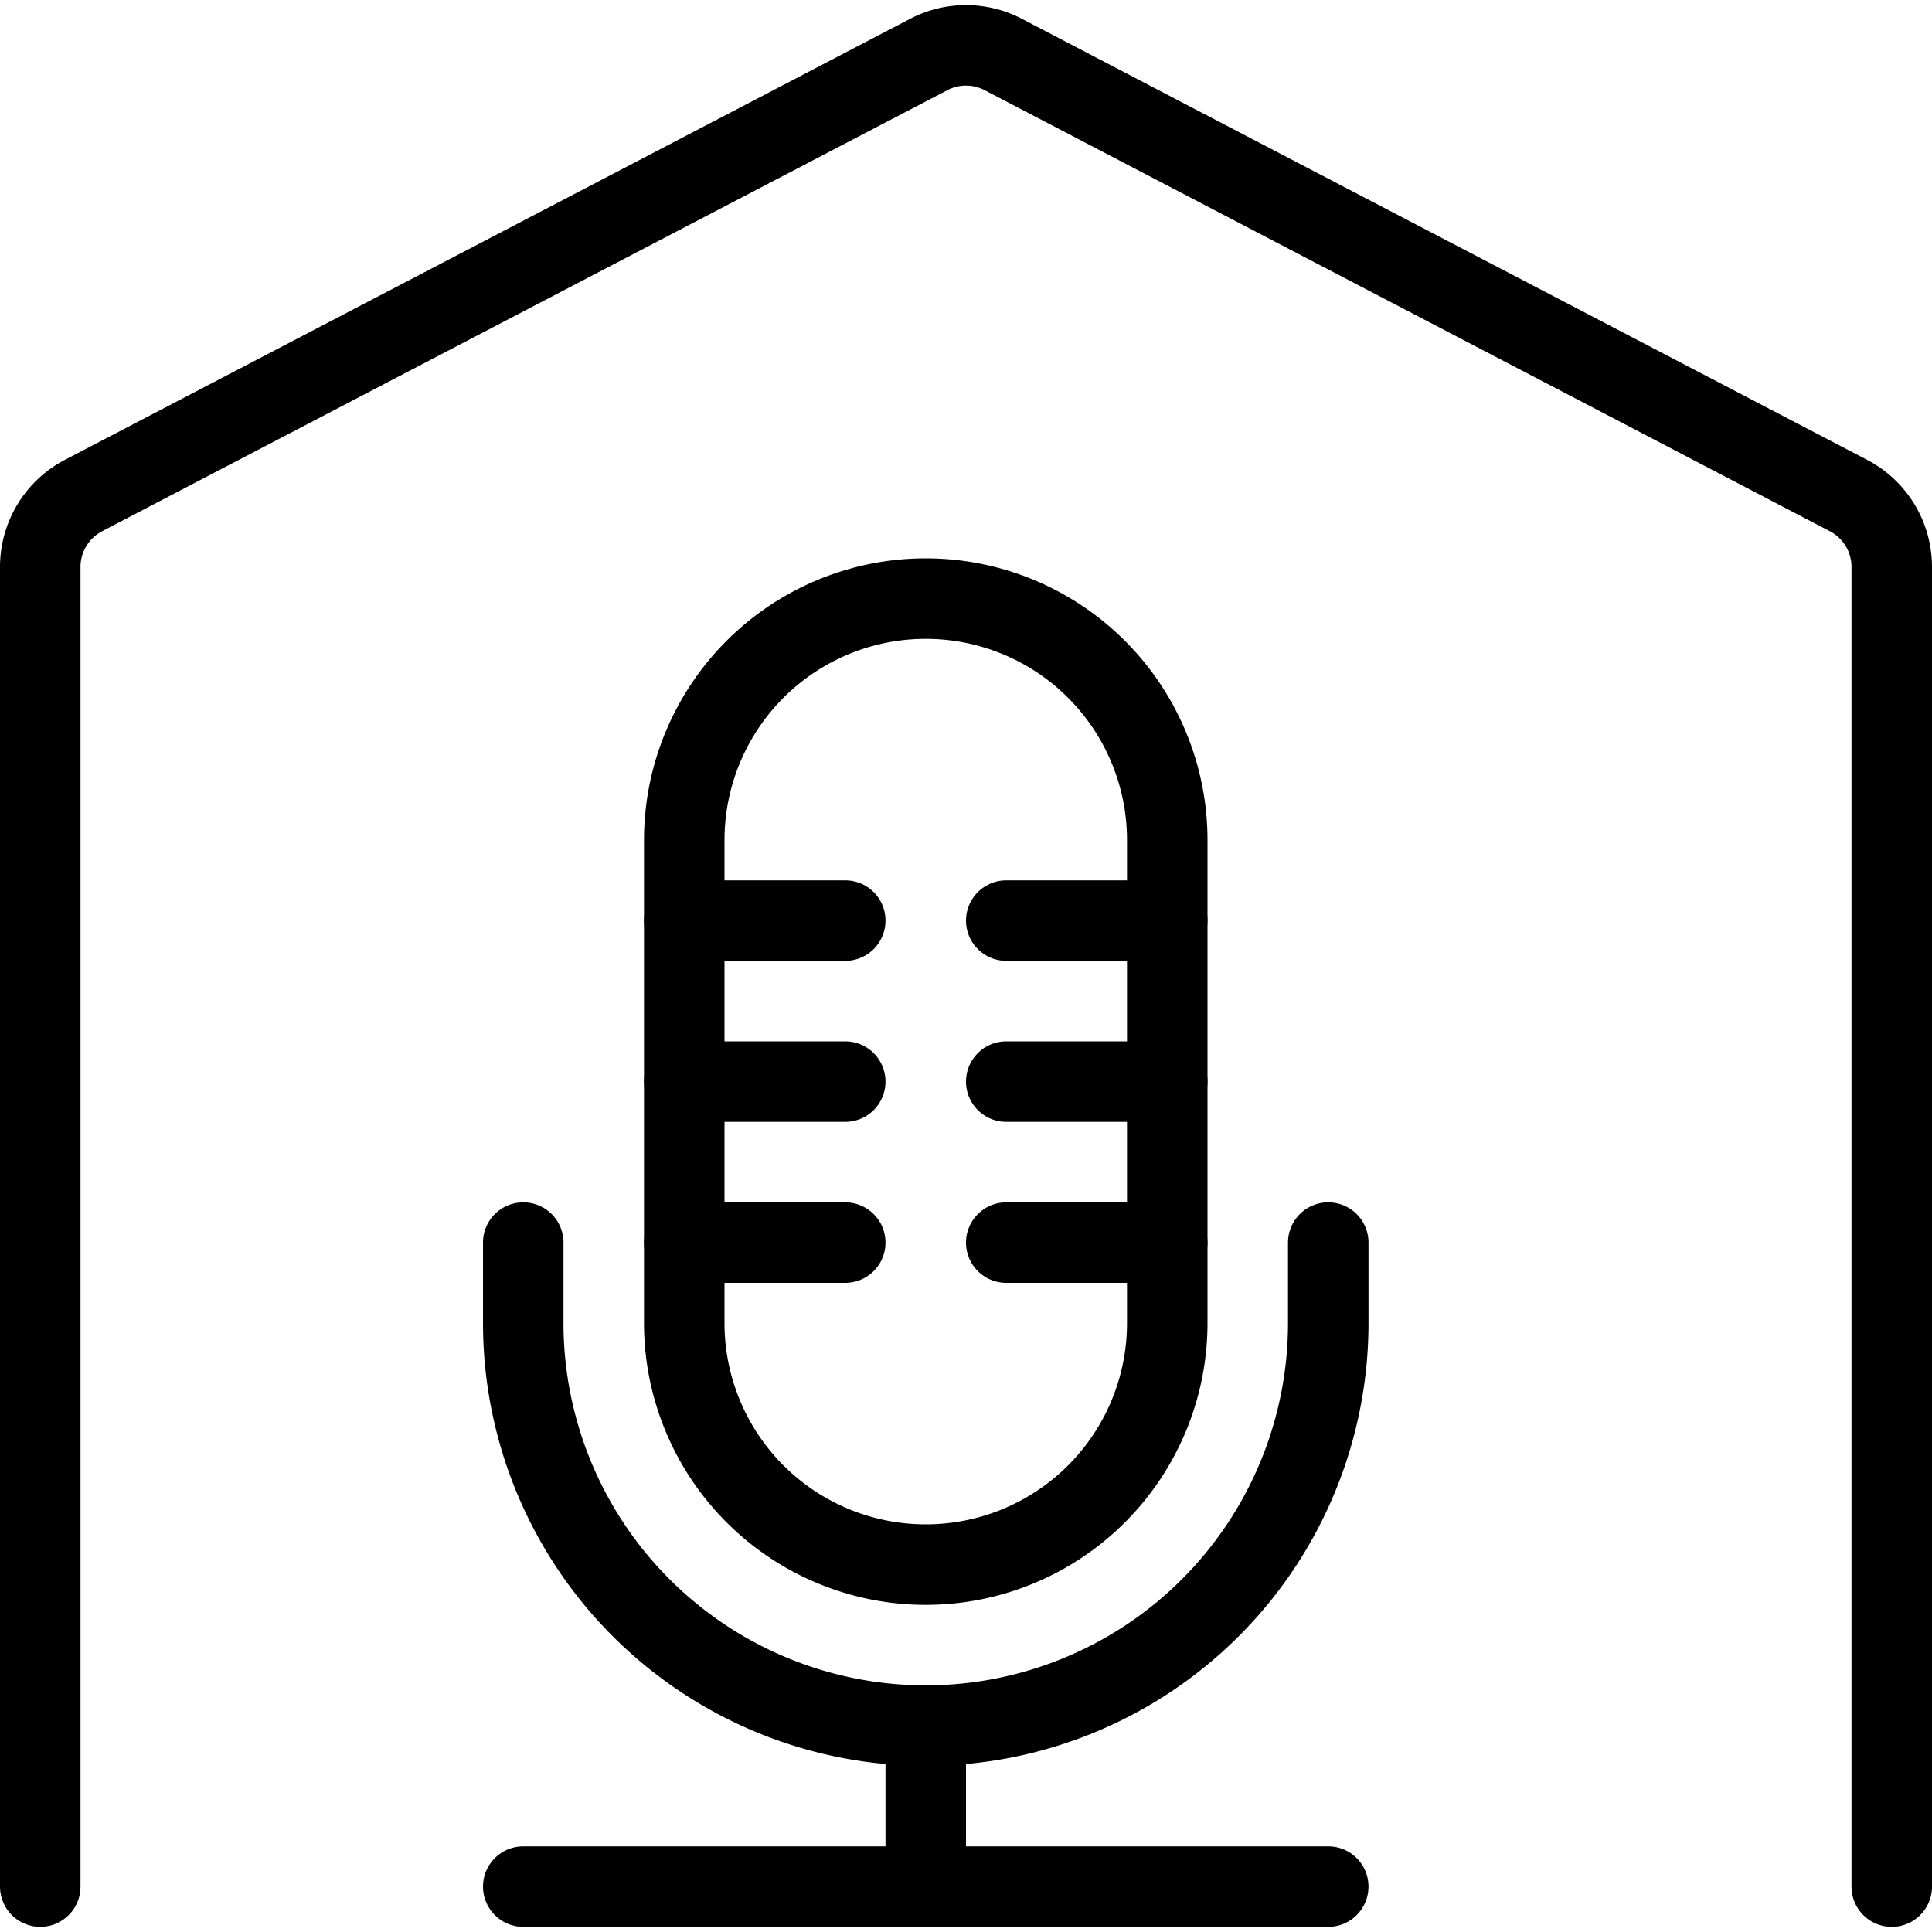
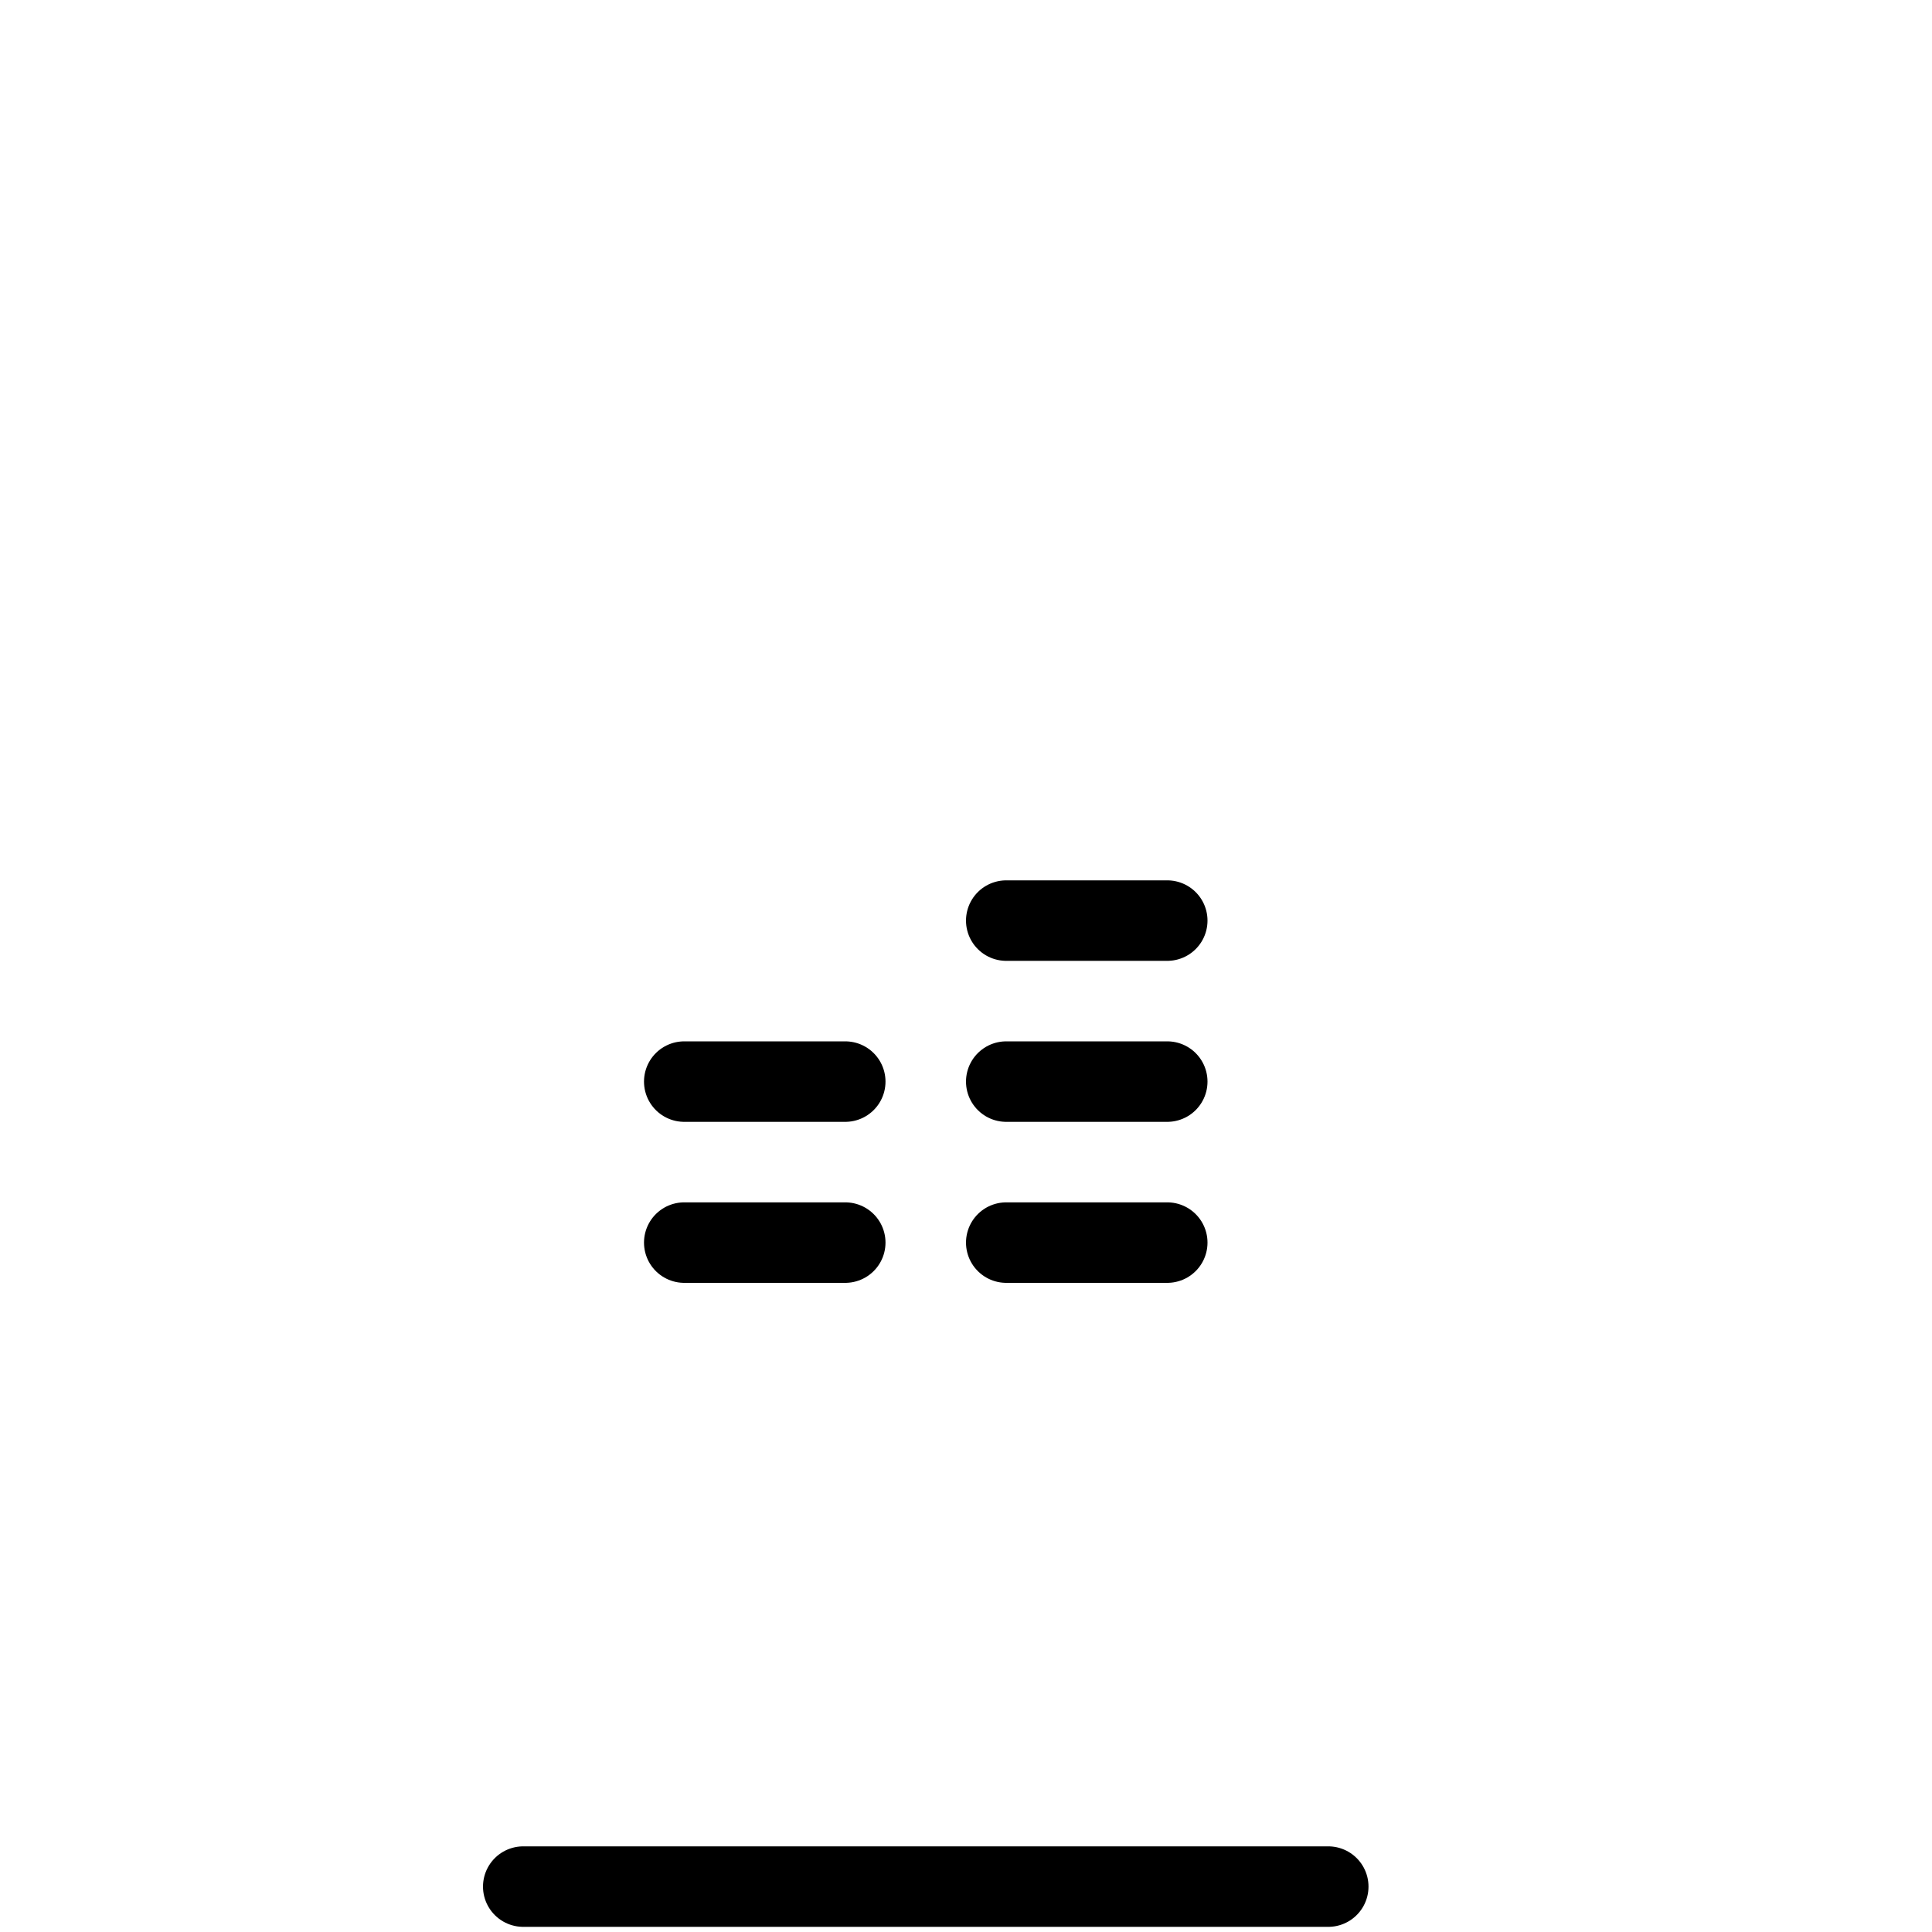
<svg xmlns="http://www.w3.org/2000/svg" viewBox="0 0 24 24">
  <g transform="matrix(1,0,0,1,0,0)">
-     <path d="M14.5,10.436a3,3,0,0,0-6,0v6a3,3,0,0,0,6,0Z" fill="none" stroke="#000000" stroke-linecap="round" stroke-linejoin="round" />
    <path d="M8.5 15.436L10.5 15.436" fill="none" stroke="#000000" stroke-linecap="round" stroke-linejoin="round" />
    <path d="M8.5 13.436L10.5 13.436" fill="none" stroke="#000000" stroke-linecap="round" stroke-linejoin="round" />
-     <path d="M8.5 11.436L10.5 11.436" fill="none" stroke="#000000" stroke-linecap="round" stroke-linejoin="round" />
    <path d="M14.5 15.436L12.5 15.436" fill="none" stroke="#000000" stroke-linecap="round" stroke-linejoin="round" />
    <path d="M14.5 13.436L12.5 13.436" fill="none" stroke="#000000" stroke-linecap="round" stroke-linejoin="round" />
    <path d="M14.5 11.436L12.5 11.436" fill="none" stroke="#000000" stroke-linecap="round" stroke-linejoin="round" />
-     <path d="M6.5,15.436v1a5,5,0,0,0,10,0v-1" fill="none" stroke="#000000" stroke-linecap="round" stroke-linejoin="round" />
-     <path d="M11.5 21.436L11.5 23.436" fill="none" stroke="#000000" stroke-linecap="round" stroke-linejoin="round" />
    <path d="M6.5 23.436L16.5 23.436" fill="none" stroke="#000000" stroke-linecap="round" stroke-linejoin="round" />
-     <path d="M.5,23.436V7.042a1,1,0,0,1,.537-.886L11.537.677a1,1,0,0,1,.926,0l10.5,5.479a1,1,0,0,1,.537.886V23.436" fill="none" stroke="#000000" stroke-linecap="round" stroke-linejoin="round" />
  </g>
</svg>